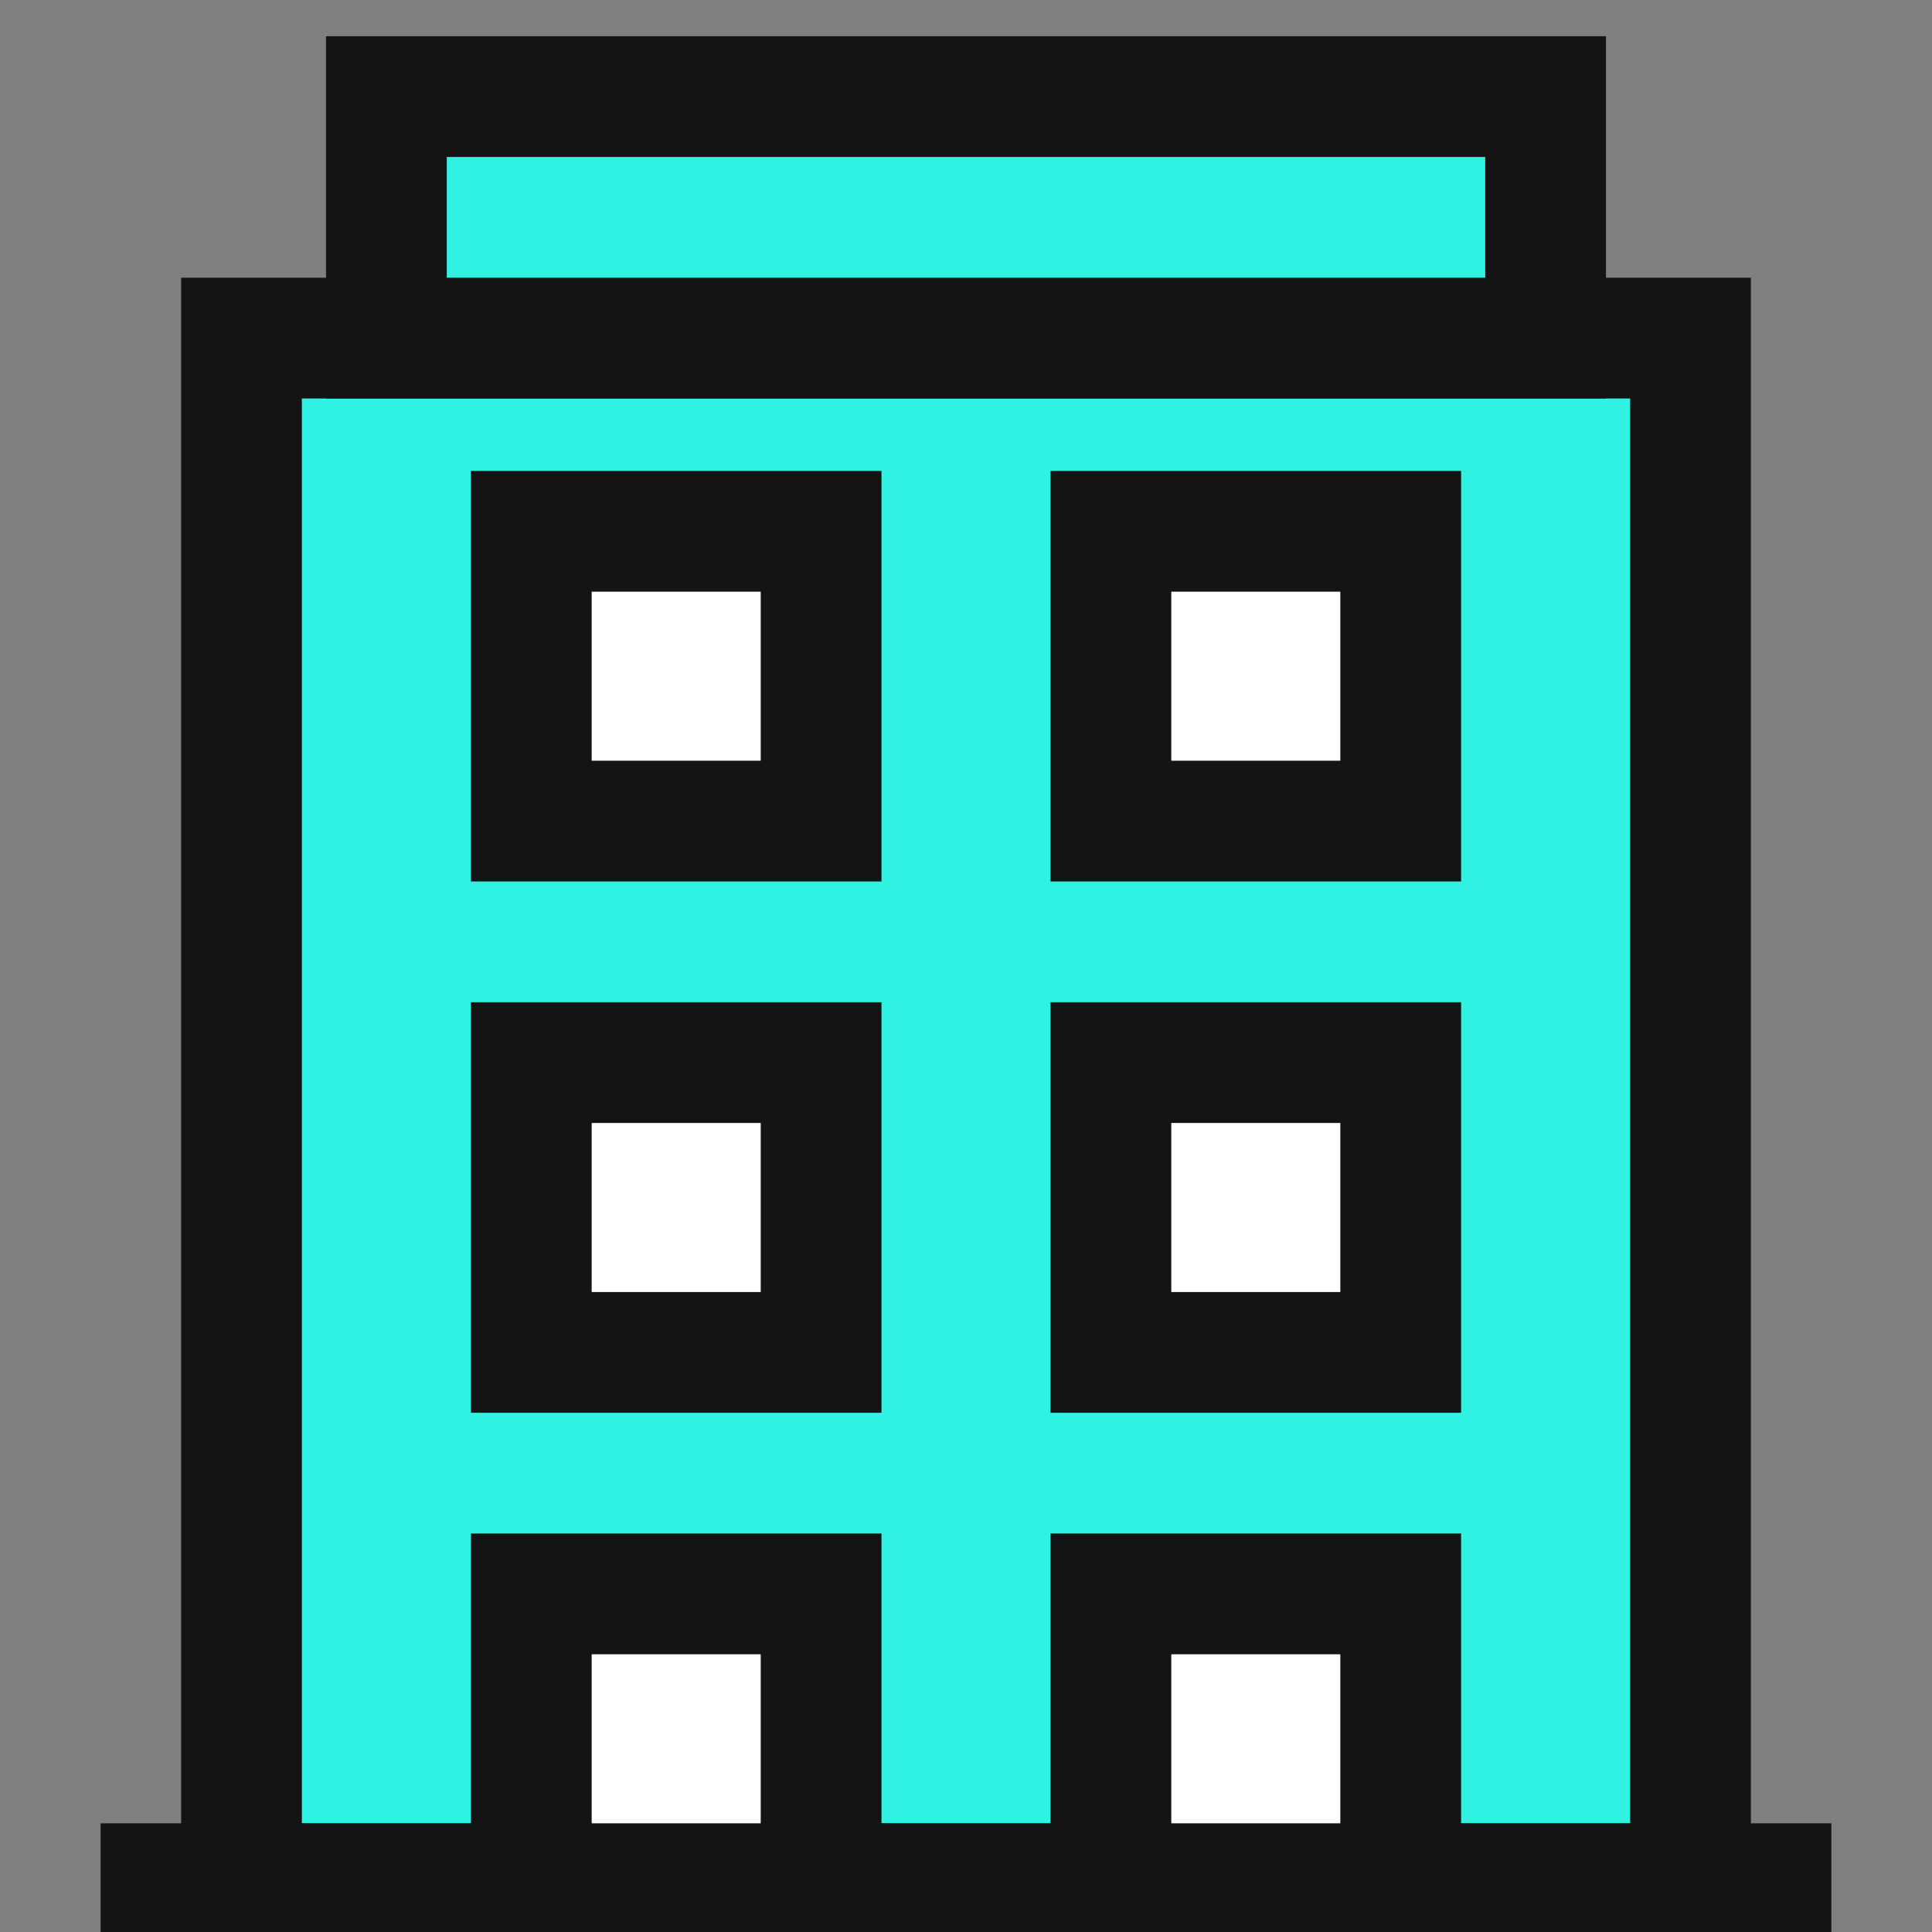
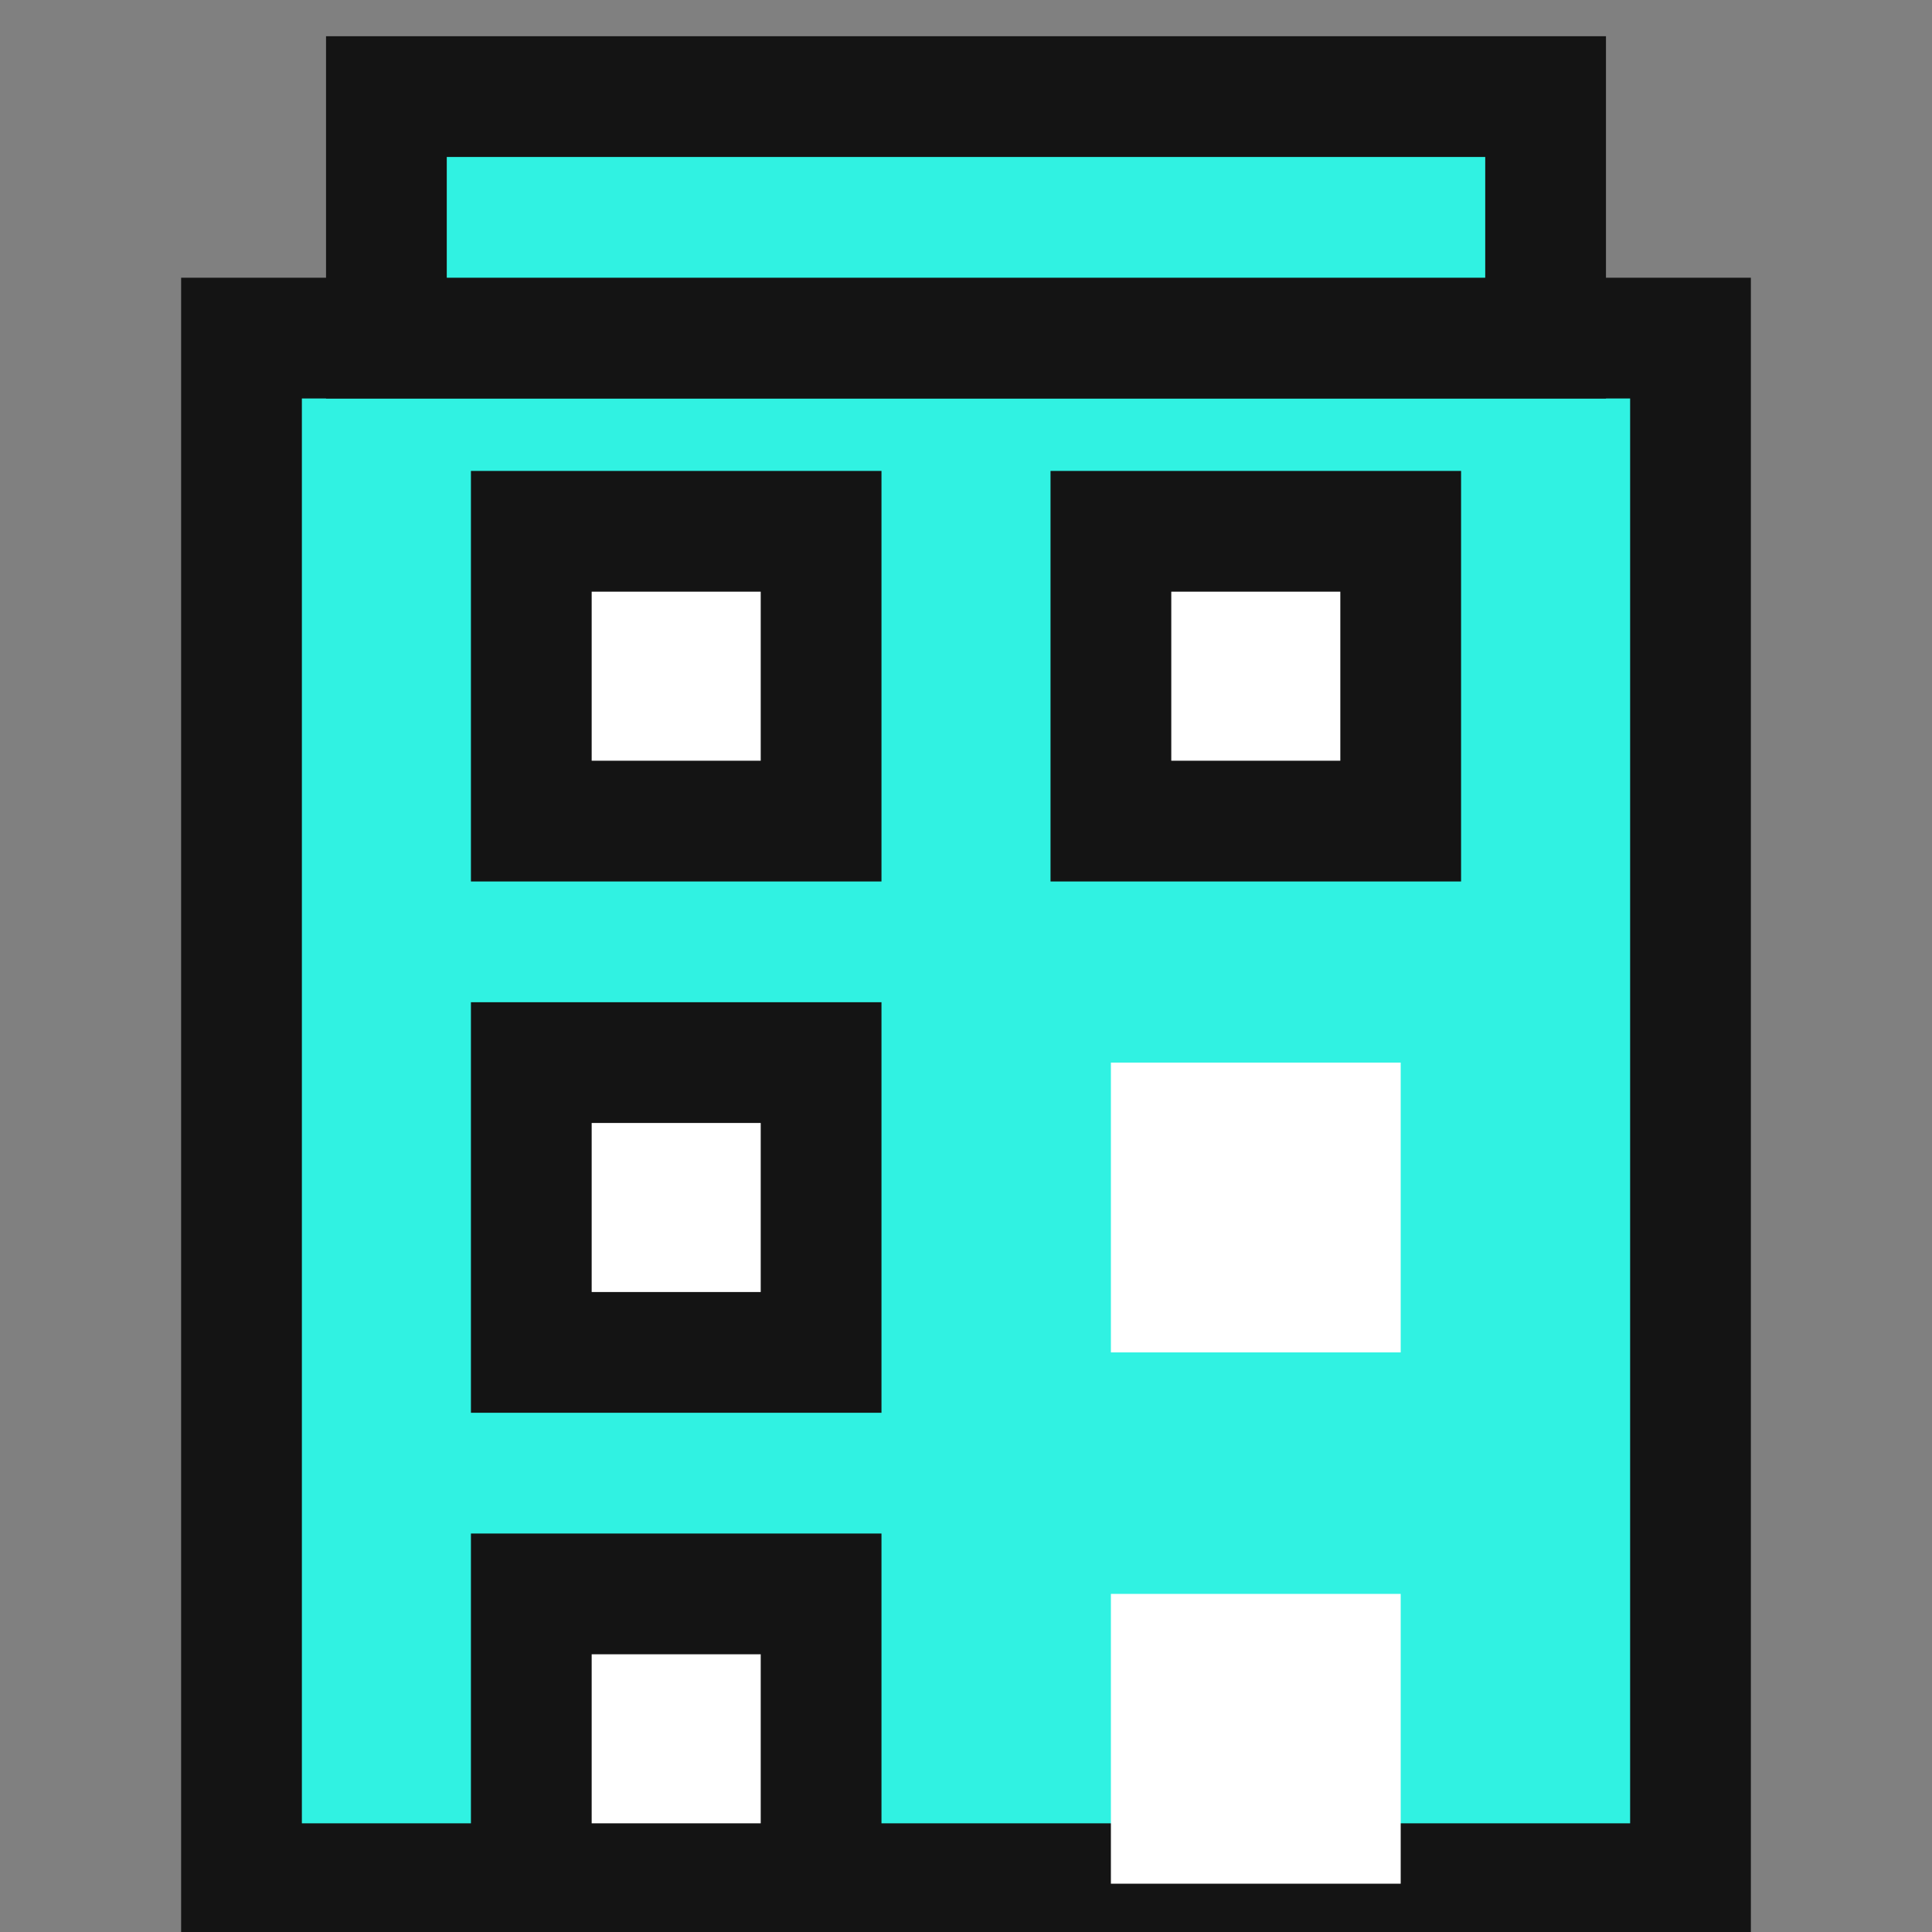
<svg xmlns="http://www.w3.org/2000/svg" width="40" height="40" viewBox="0 0 40 40" fill="none">
  <rect x="0" y="0" width="40" height="40" fill="#808080" stroke="none" />
  <g clip-path="url(#clip0_101_2626)">
    <path d="M5 8H35V39H5V8Z" fill="#30F2E2" />
    <path d="M5 7H35V39H5V7Z" stroke="#141414" stroke-width="2.5" stroke-linecap="square" />
-     <path d="M3.333 39H36.666" stroke="#141414" stroke-width="2.5" stroke-linecap="square" />
    <path d="M11 39V33H17V39H11Z" fill="white" />
    <path d="M11 28V22H17V28H11Z" fill="white" />
    <path d="M11 17V11H17V17H11Z" fill="white" />
    <path d="M11 39V33H17V39H11Z" stroke="#141414" stroke-width="2.5" stroke-linecap="square" />
    <path d="M11 28V22H17V28H11Z" stroke="#141414" stroke-width="2.5" stroke-linecap="square" />
    <path d="M11 17V11H17V17H11Z" stroke="#141414" stroke-width="2.5" stroke-linecap="square" />
    <path d="M23 39V33H29V39H23Z" fill="white" />
    <path d="M23 17V11H29V17H23Z" fill="white" />
    <path d="M23 28V22H29V28H23Z" fill="white" />
-     <path d="M23 39V33H29V39H23Z" stroke="#141414" stroke-width="2.5" stroke-linecap="square" />
-     <path d="M23 28V22H29V28H23Z" stroke="#141414" stroke-width="2.5" stroke-linecap="square" />
    <path d="M23 17V11H29V17H23Z" stroke="#141414" stroke-width="2.5" stroke-linecap="square" />
    <path d="M8 2H32V7H8V2Z" fill="#30F2E2" />
    <path d="M8 2H32V7H8V2Z" stroke="#141414" stroke-width="2.5" stroke-linecap="square" />
  </g>
  <defs>
    <clipPath id="clip0_101_2626">
      <rect width="40" height="40" fill="white" />
    </clipPath>
  </defs>
</svg>